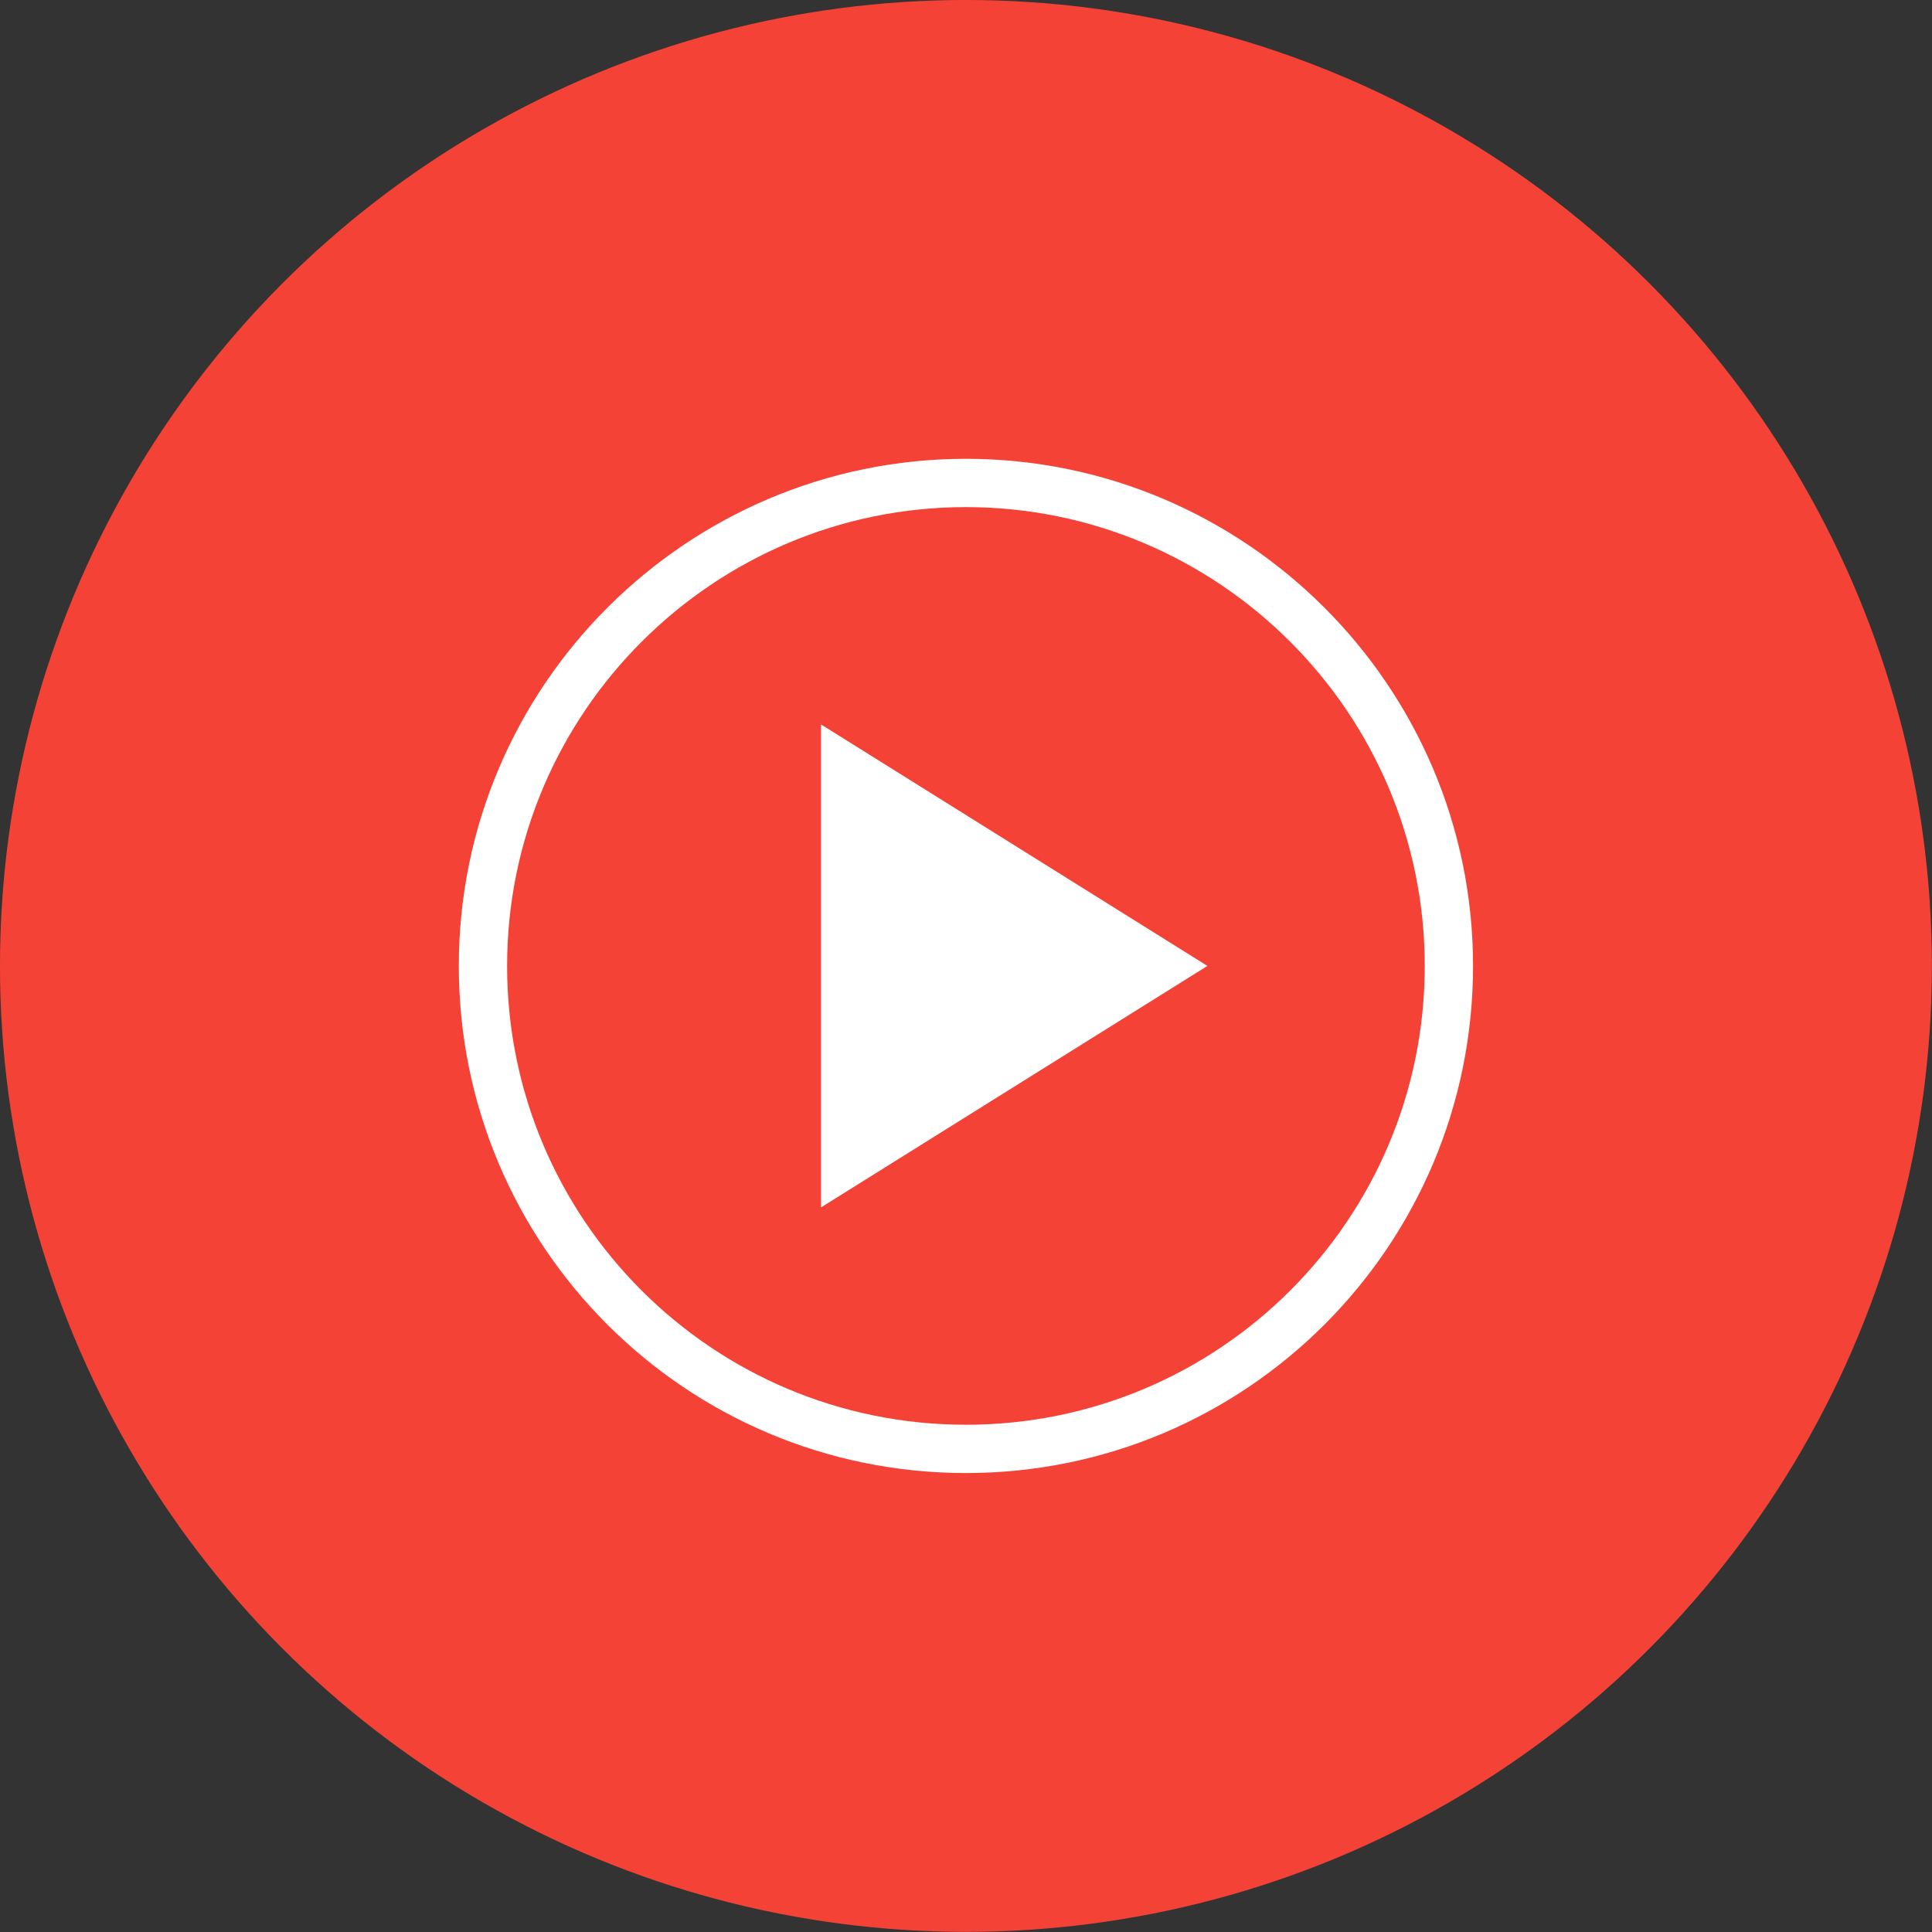
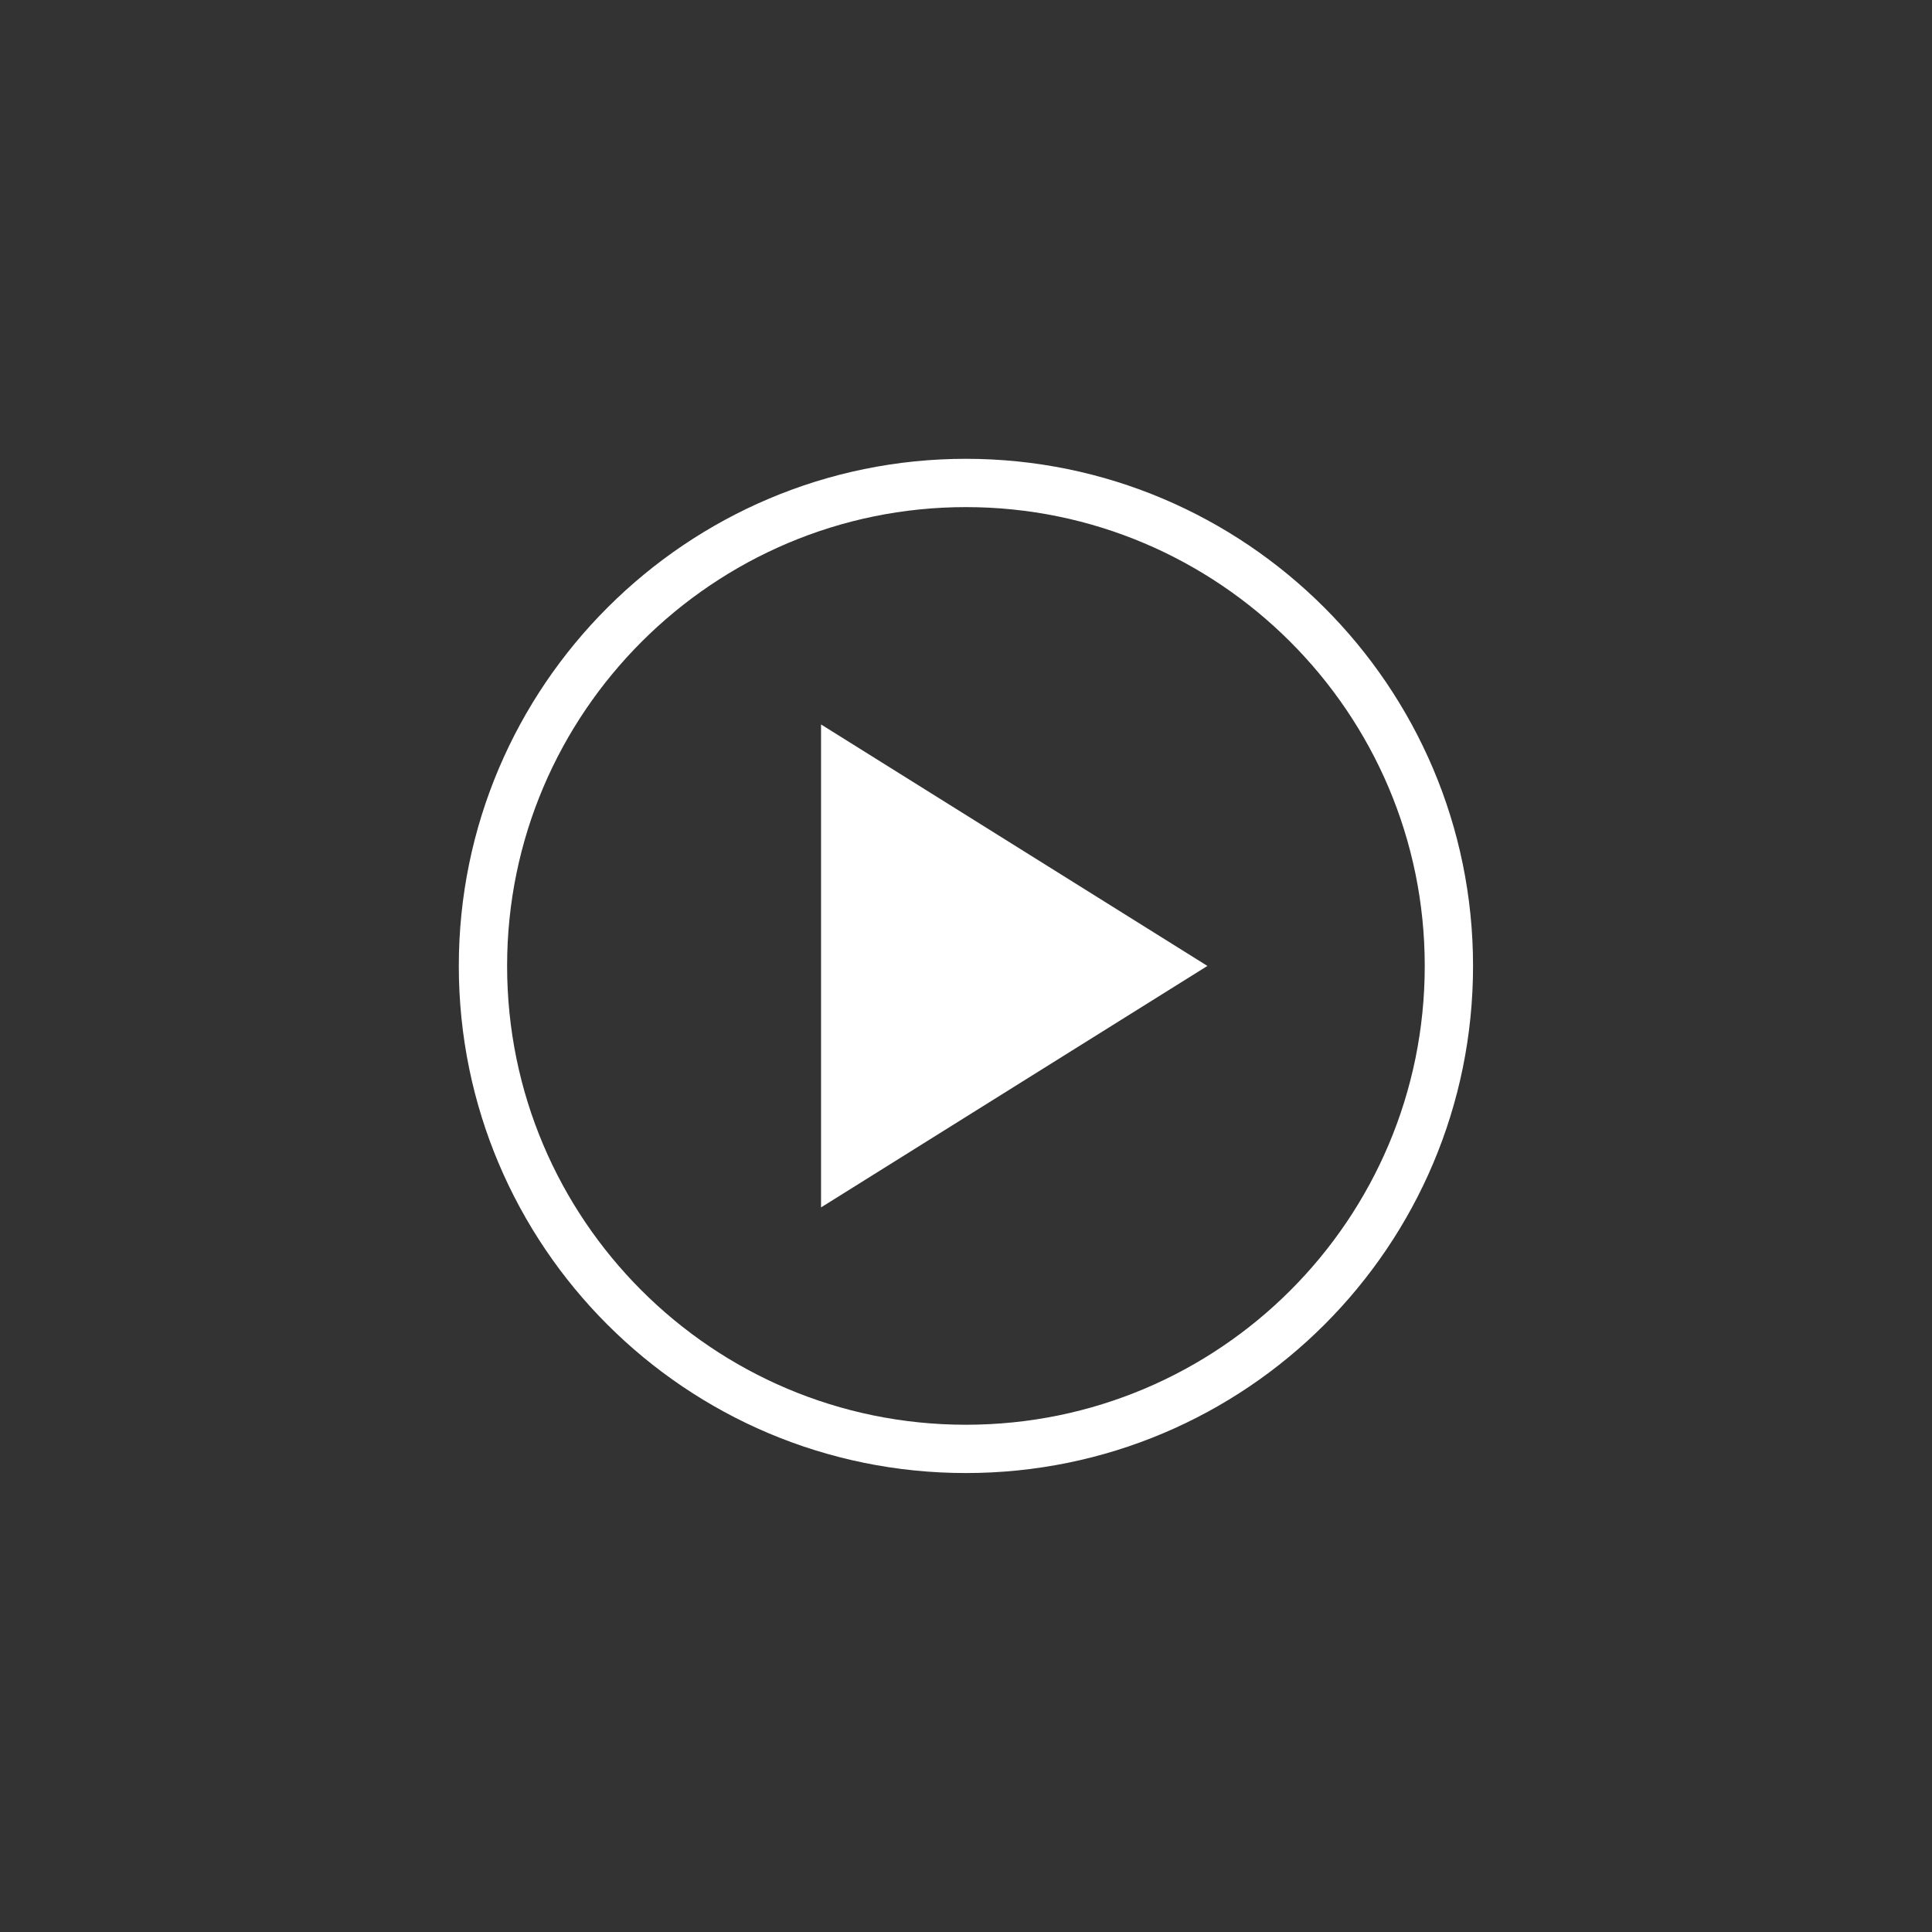
<svg xmlns="http://www.w3.org/2000/svg" viewBox="0,0,256,256" width="30px" height="30px" fill-rule="nonzero">
  <rect x="0" y="0" width="256" height="256" fill="#333333" stroke="none" />
  <g transform="translate(-25.6,-25.6) scale(1.2,1.2)">
    <g fill="none" fill-rule="nonzero" stroke="none" stroke-width="1" stroke-linecap="butt" stroke-linejoin="miter" stroke-miterlimit="10" stroke-dasharray="" stroke-dashoffset="0" font-family="none" font-weight="none" font-size="none" text-anchor="none" style="mix-blend-mode: normal">
      <g transform="scale(5.333,5.333)">
-         <circle cx="24" cy="24" r="20" fill="#f44336" stroke="none" />
-         <path d="M21,29l8,-5l-8,-5z" fill="#ffffff" stroke="none" />
+         <path d="M21,29l8,-5l-8,-5" fill="#ffffff" stroke="none" />
        <path d="M24,14c5.5,0 10,4.476 10,10c0,5.524 -4.476,10 -10,10c-5.524,0 -10,-4.476 -10,-10c0,-5.524 4.5,-10 10,-10" fill="none" stroke="#ffffff" />
      </g>
    </g>
  </g>
</svg>